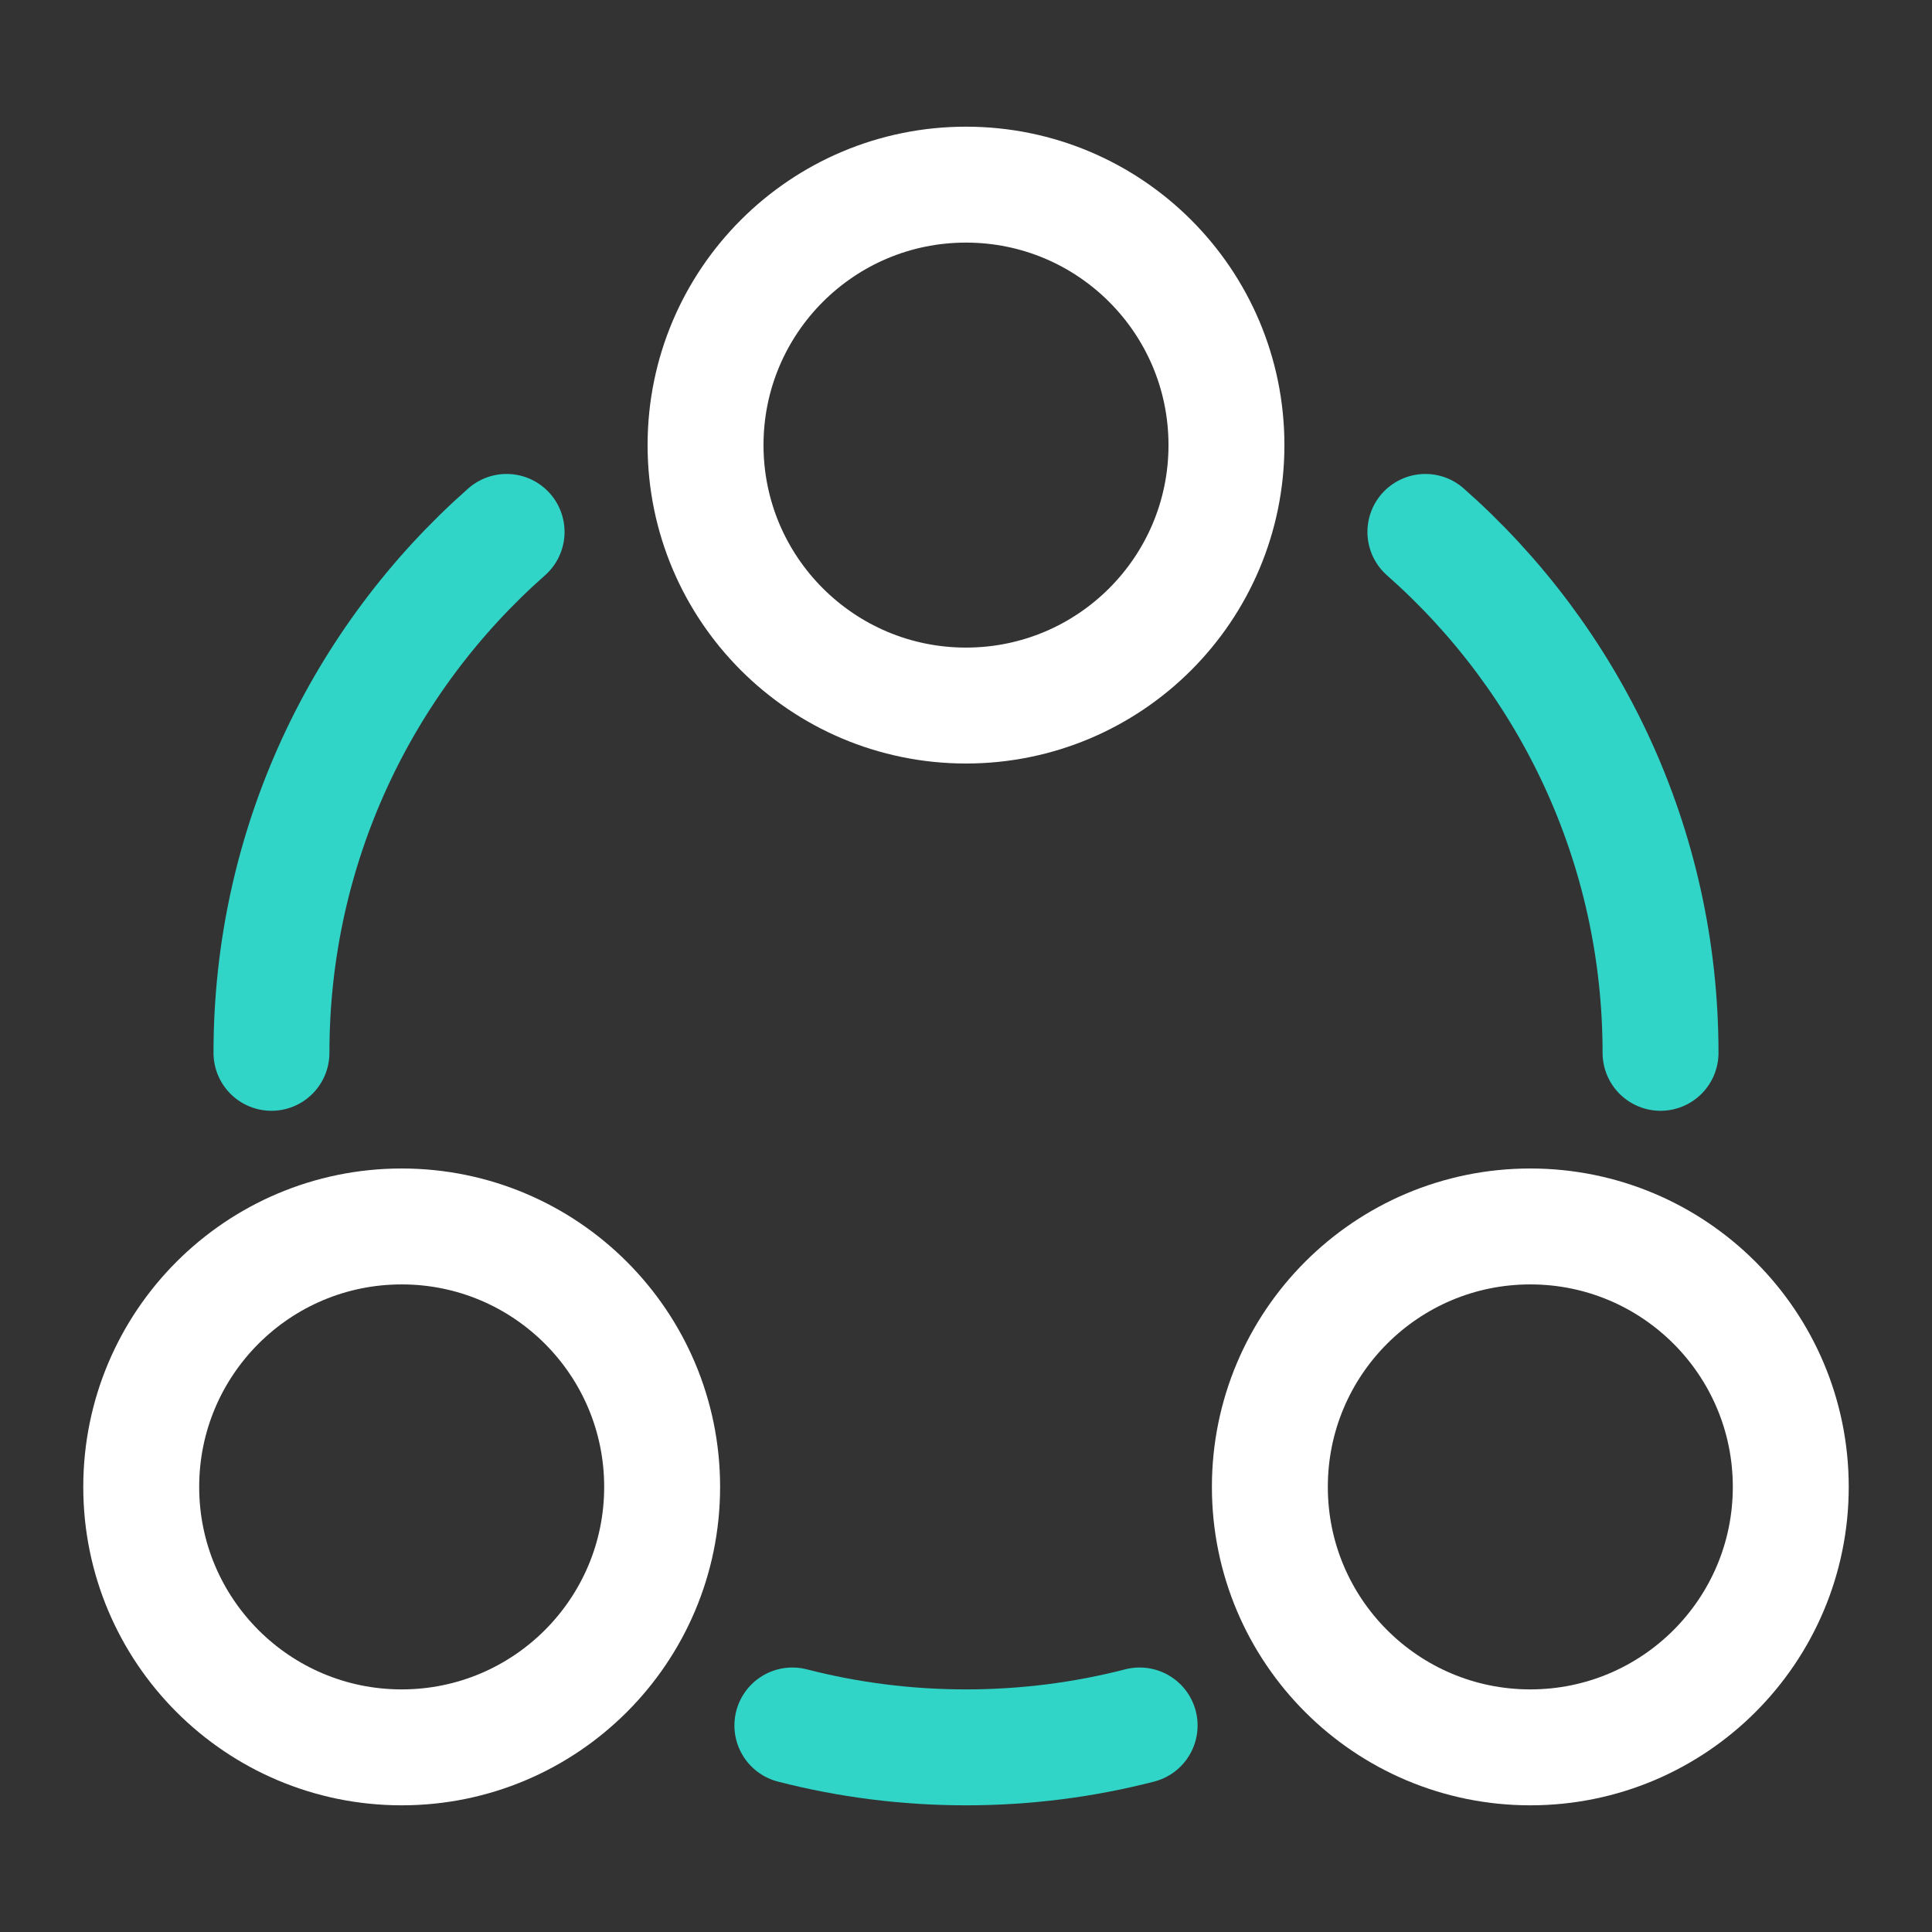
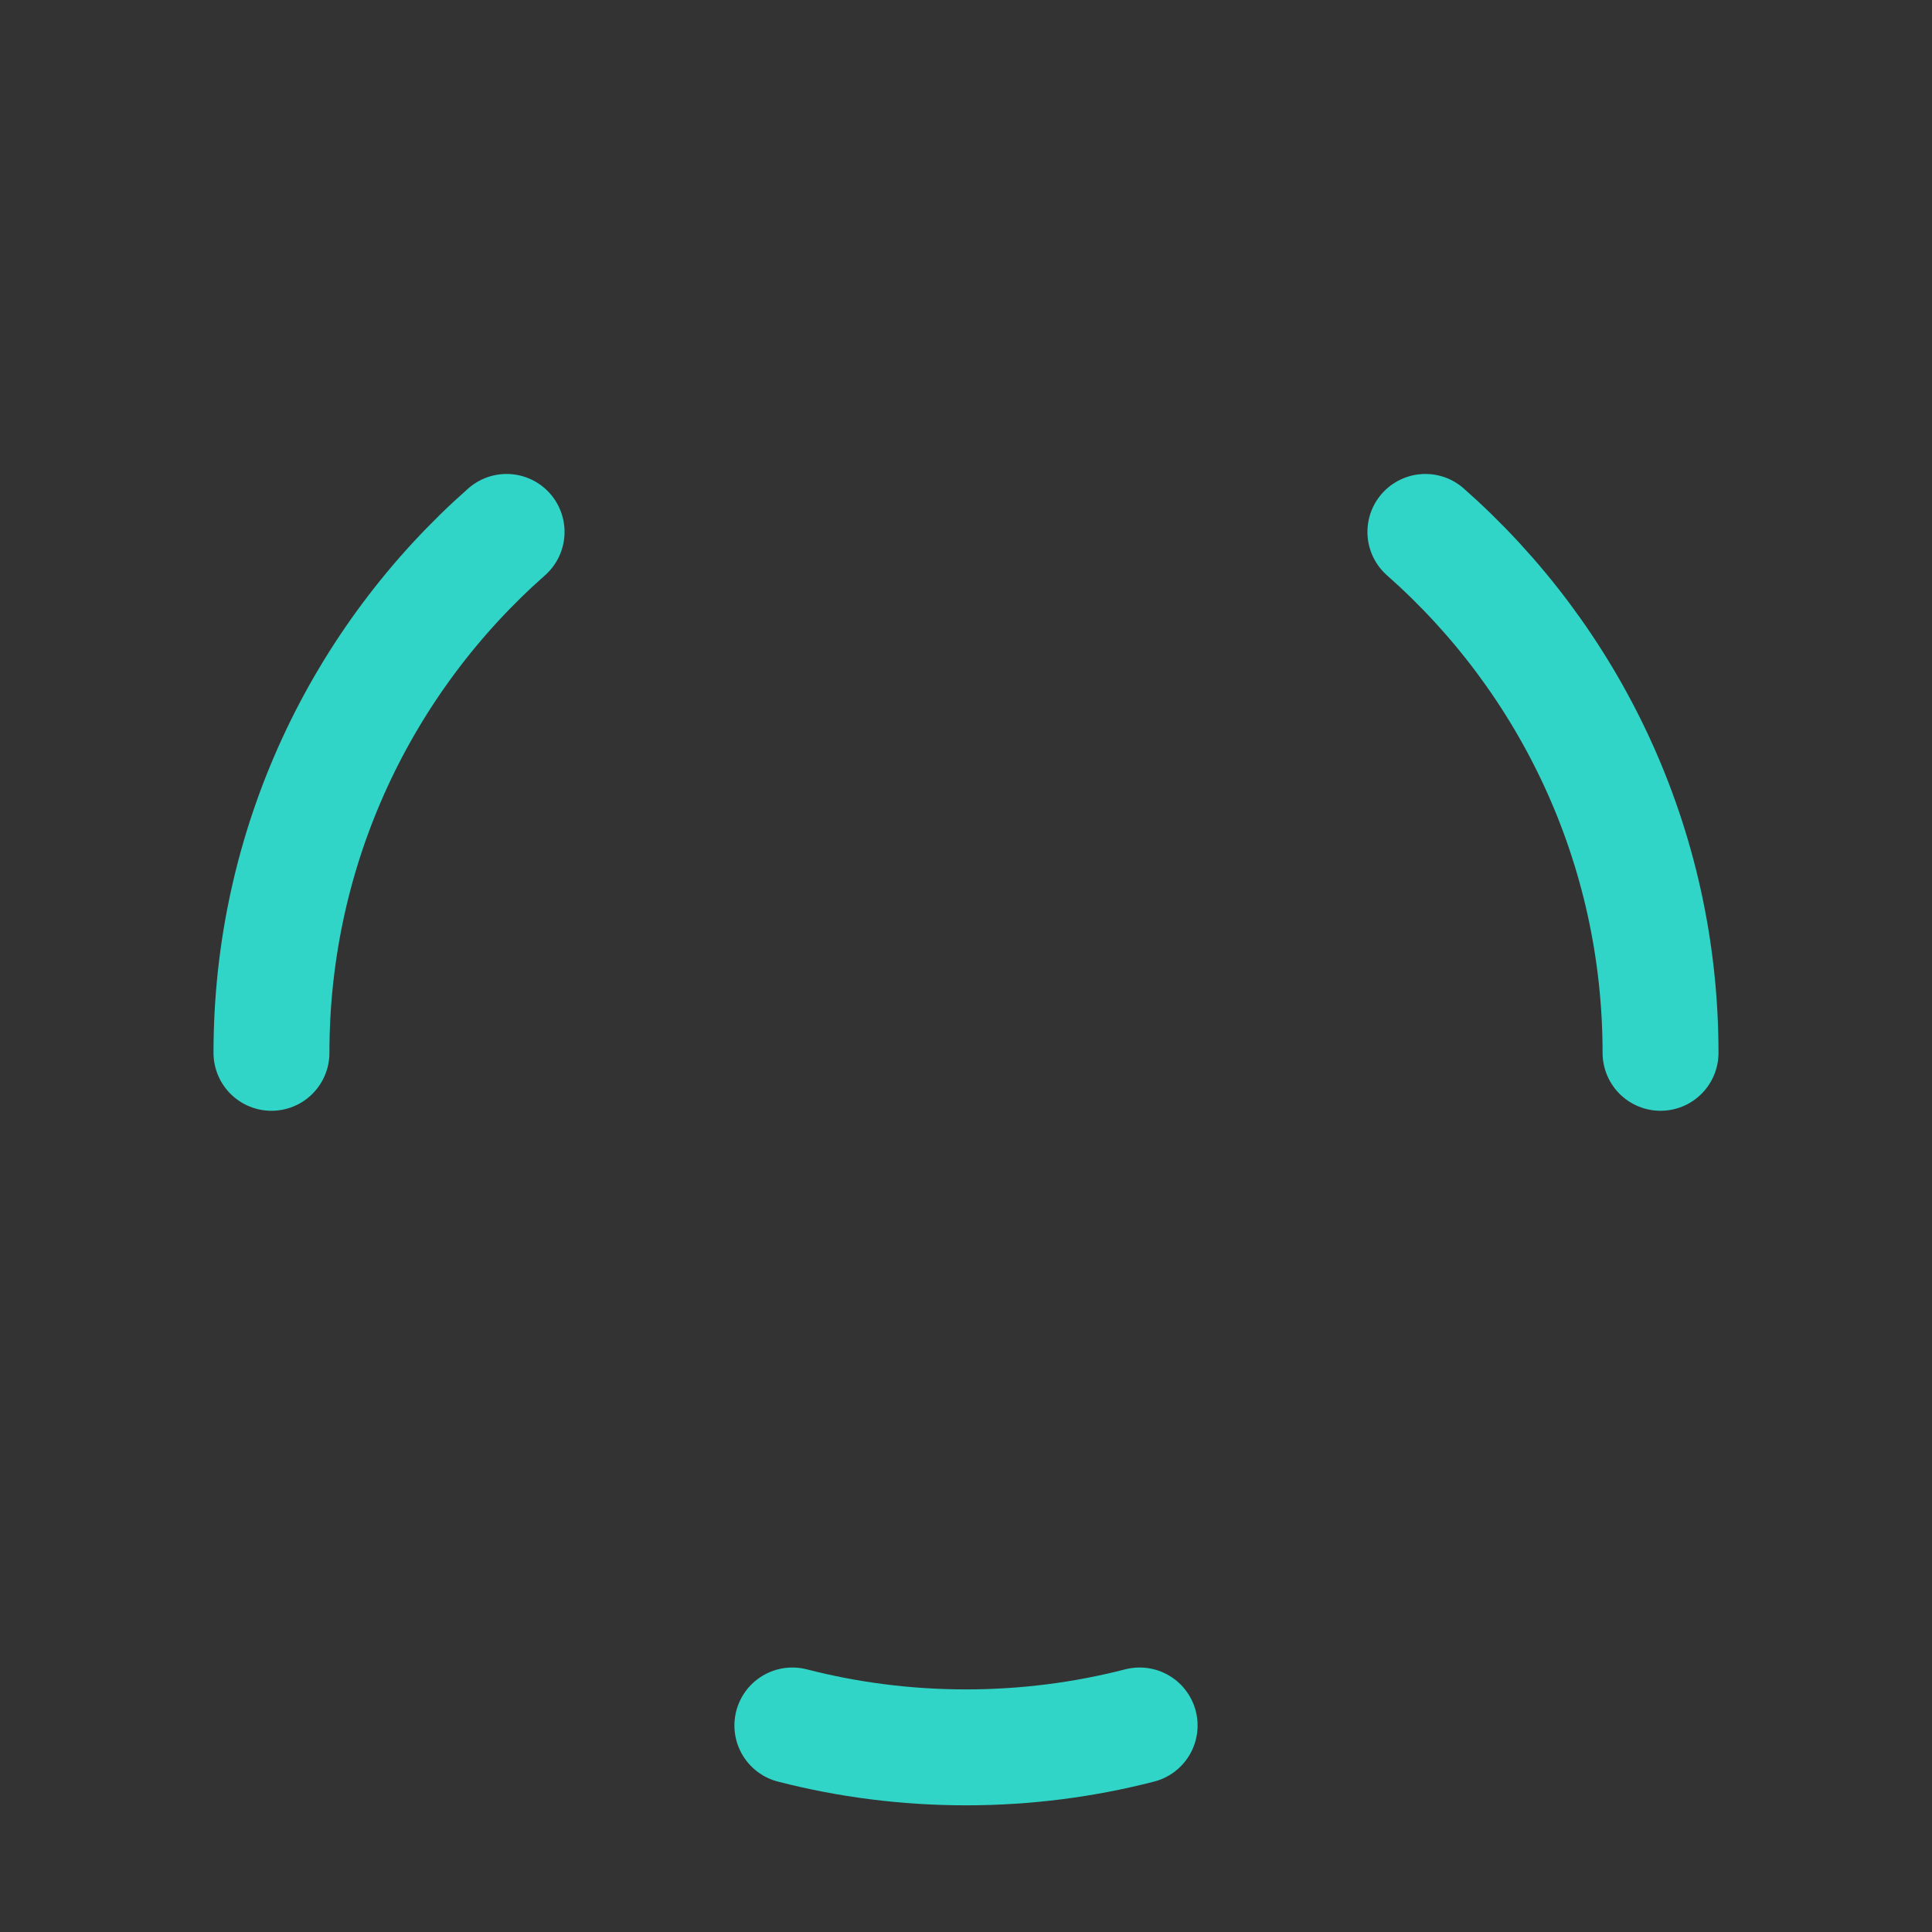
<svg xmlns="http://www.w3.org/2000/svg" fill="none" viewBox="-3 -3 100 100" id="Share-Circle--Streamline-Solar.svg" height="100" width="100">
  <rect x="-3" y="-3" width="100" height="100" fill="#333333" stroke="none" />
  <desc>Share Circle Streamline Icon: https://streamlinehq.com</desc>
  <g id="Line Duotone/Essentional UI/Share Circle">
    <path id="Vector" stroke="#30d5c8" stroke-linecap="round" d="M82.949 51.494C82.949 40.756 78.242 31.119 70.778 24.532M11.051 51.494C11.051 40.756 15.758 31.119 23.221 24.532M38.013 86.31C40.885 87.05 43.897 87.443 47 87.443C50.103 87.443 53.115 87.05 55.987 86.31" stroke-width="6" />
-     <path id="Vector_2" stroke="#ffffff" d="M47 33.519C39.554 33.519 33.519 27.483 33.519 20.038S39.554 6.557 47 6.557S60.481 12.593 60.481 20.038S54.446 33.519 47 33.519Z" stroke-width="6" />
-     <path id="Vector_3" stroke="#ffffff" d="M17.791 87.443C10.346 87.443 4.31 81.408 4.31 73.962S10.346 60.481 17.791 60.481S31.272 66.516 31.272 73.962S25.237 87.443 17.791 87.443Z" stroke-width="6" />
-     <path id="Vector_4" stroke="#ffffff" d="M76.209 87.443C68.763 87.443 62.728 81.408 62.728 73.962S68.763 60.481 76.209 60.481S89.69 66.516 89.69 73.962S83.655 87.443 76.209 87.443Z" stroke-width="6" />
  </g>
</svg>